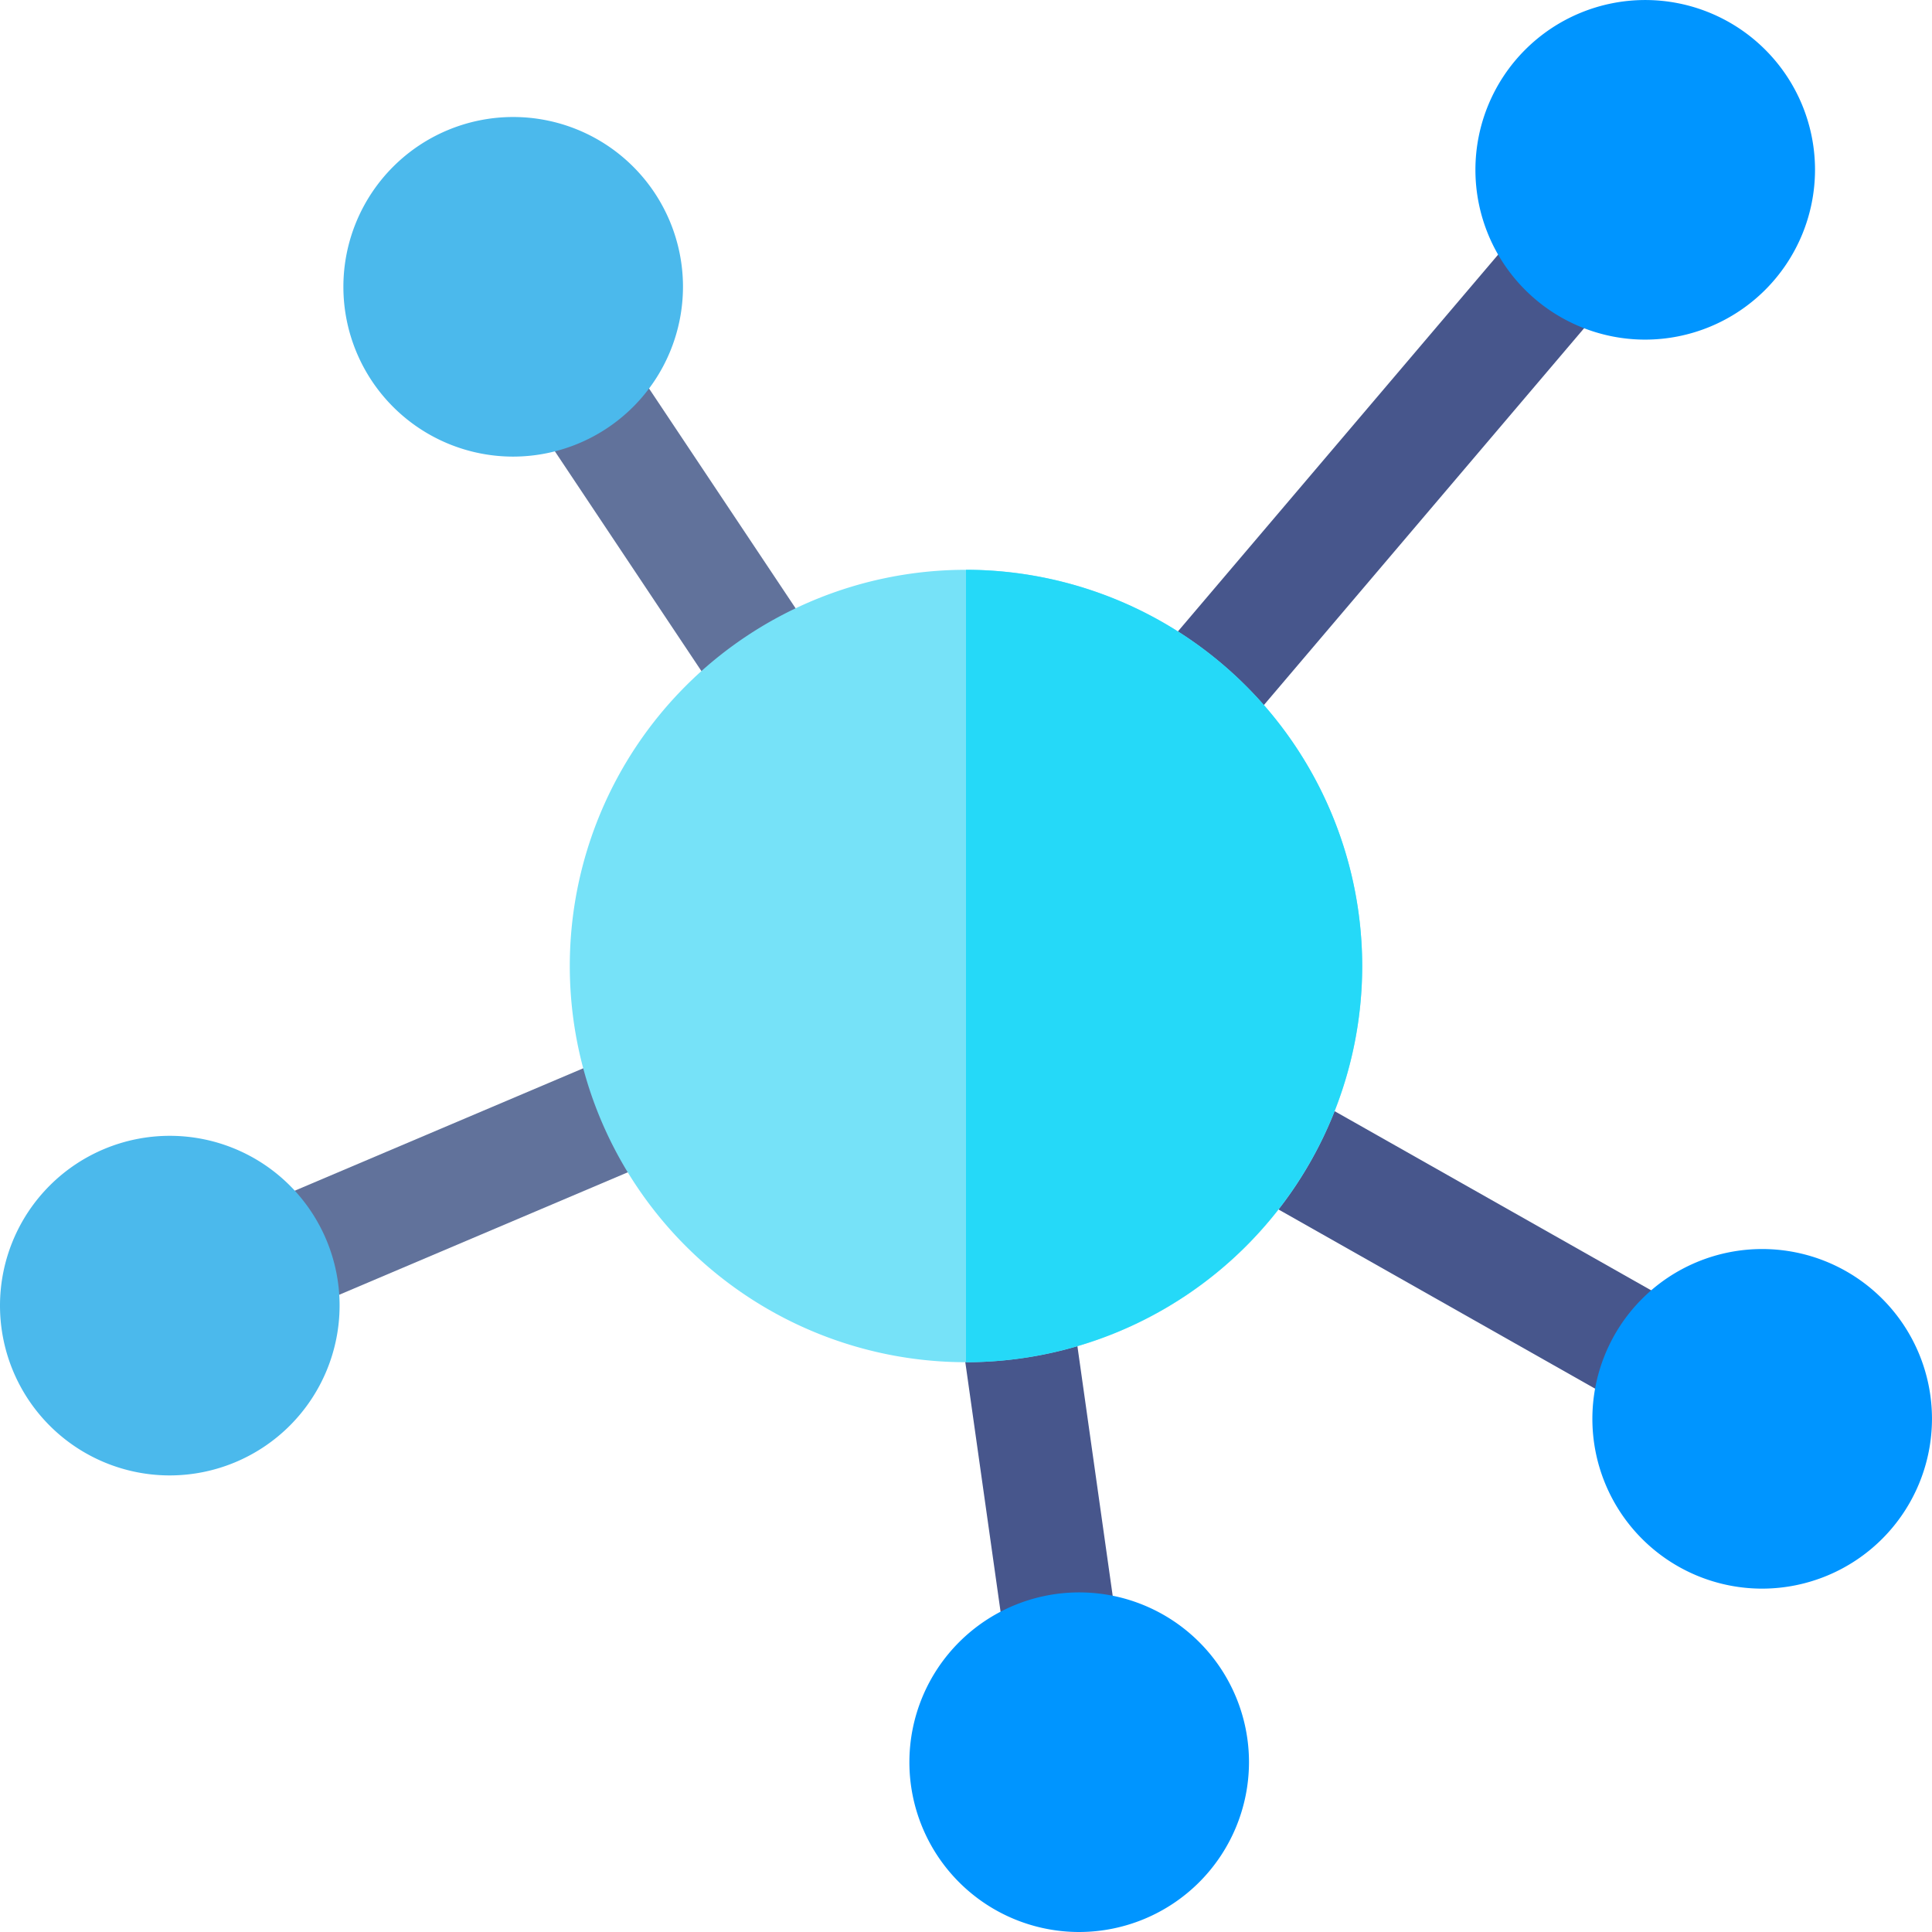
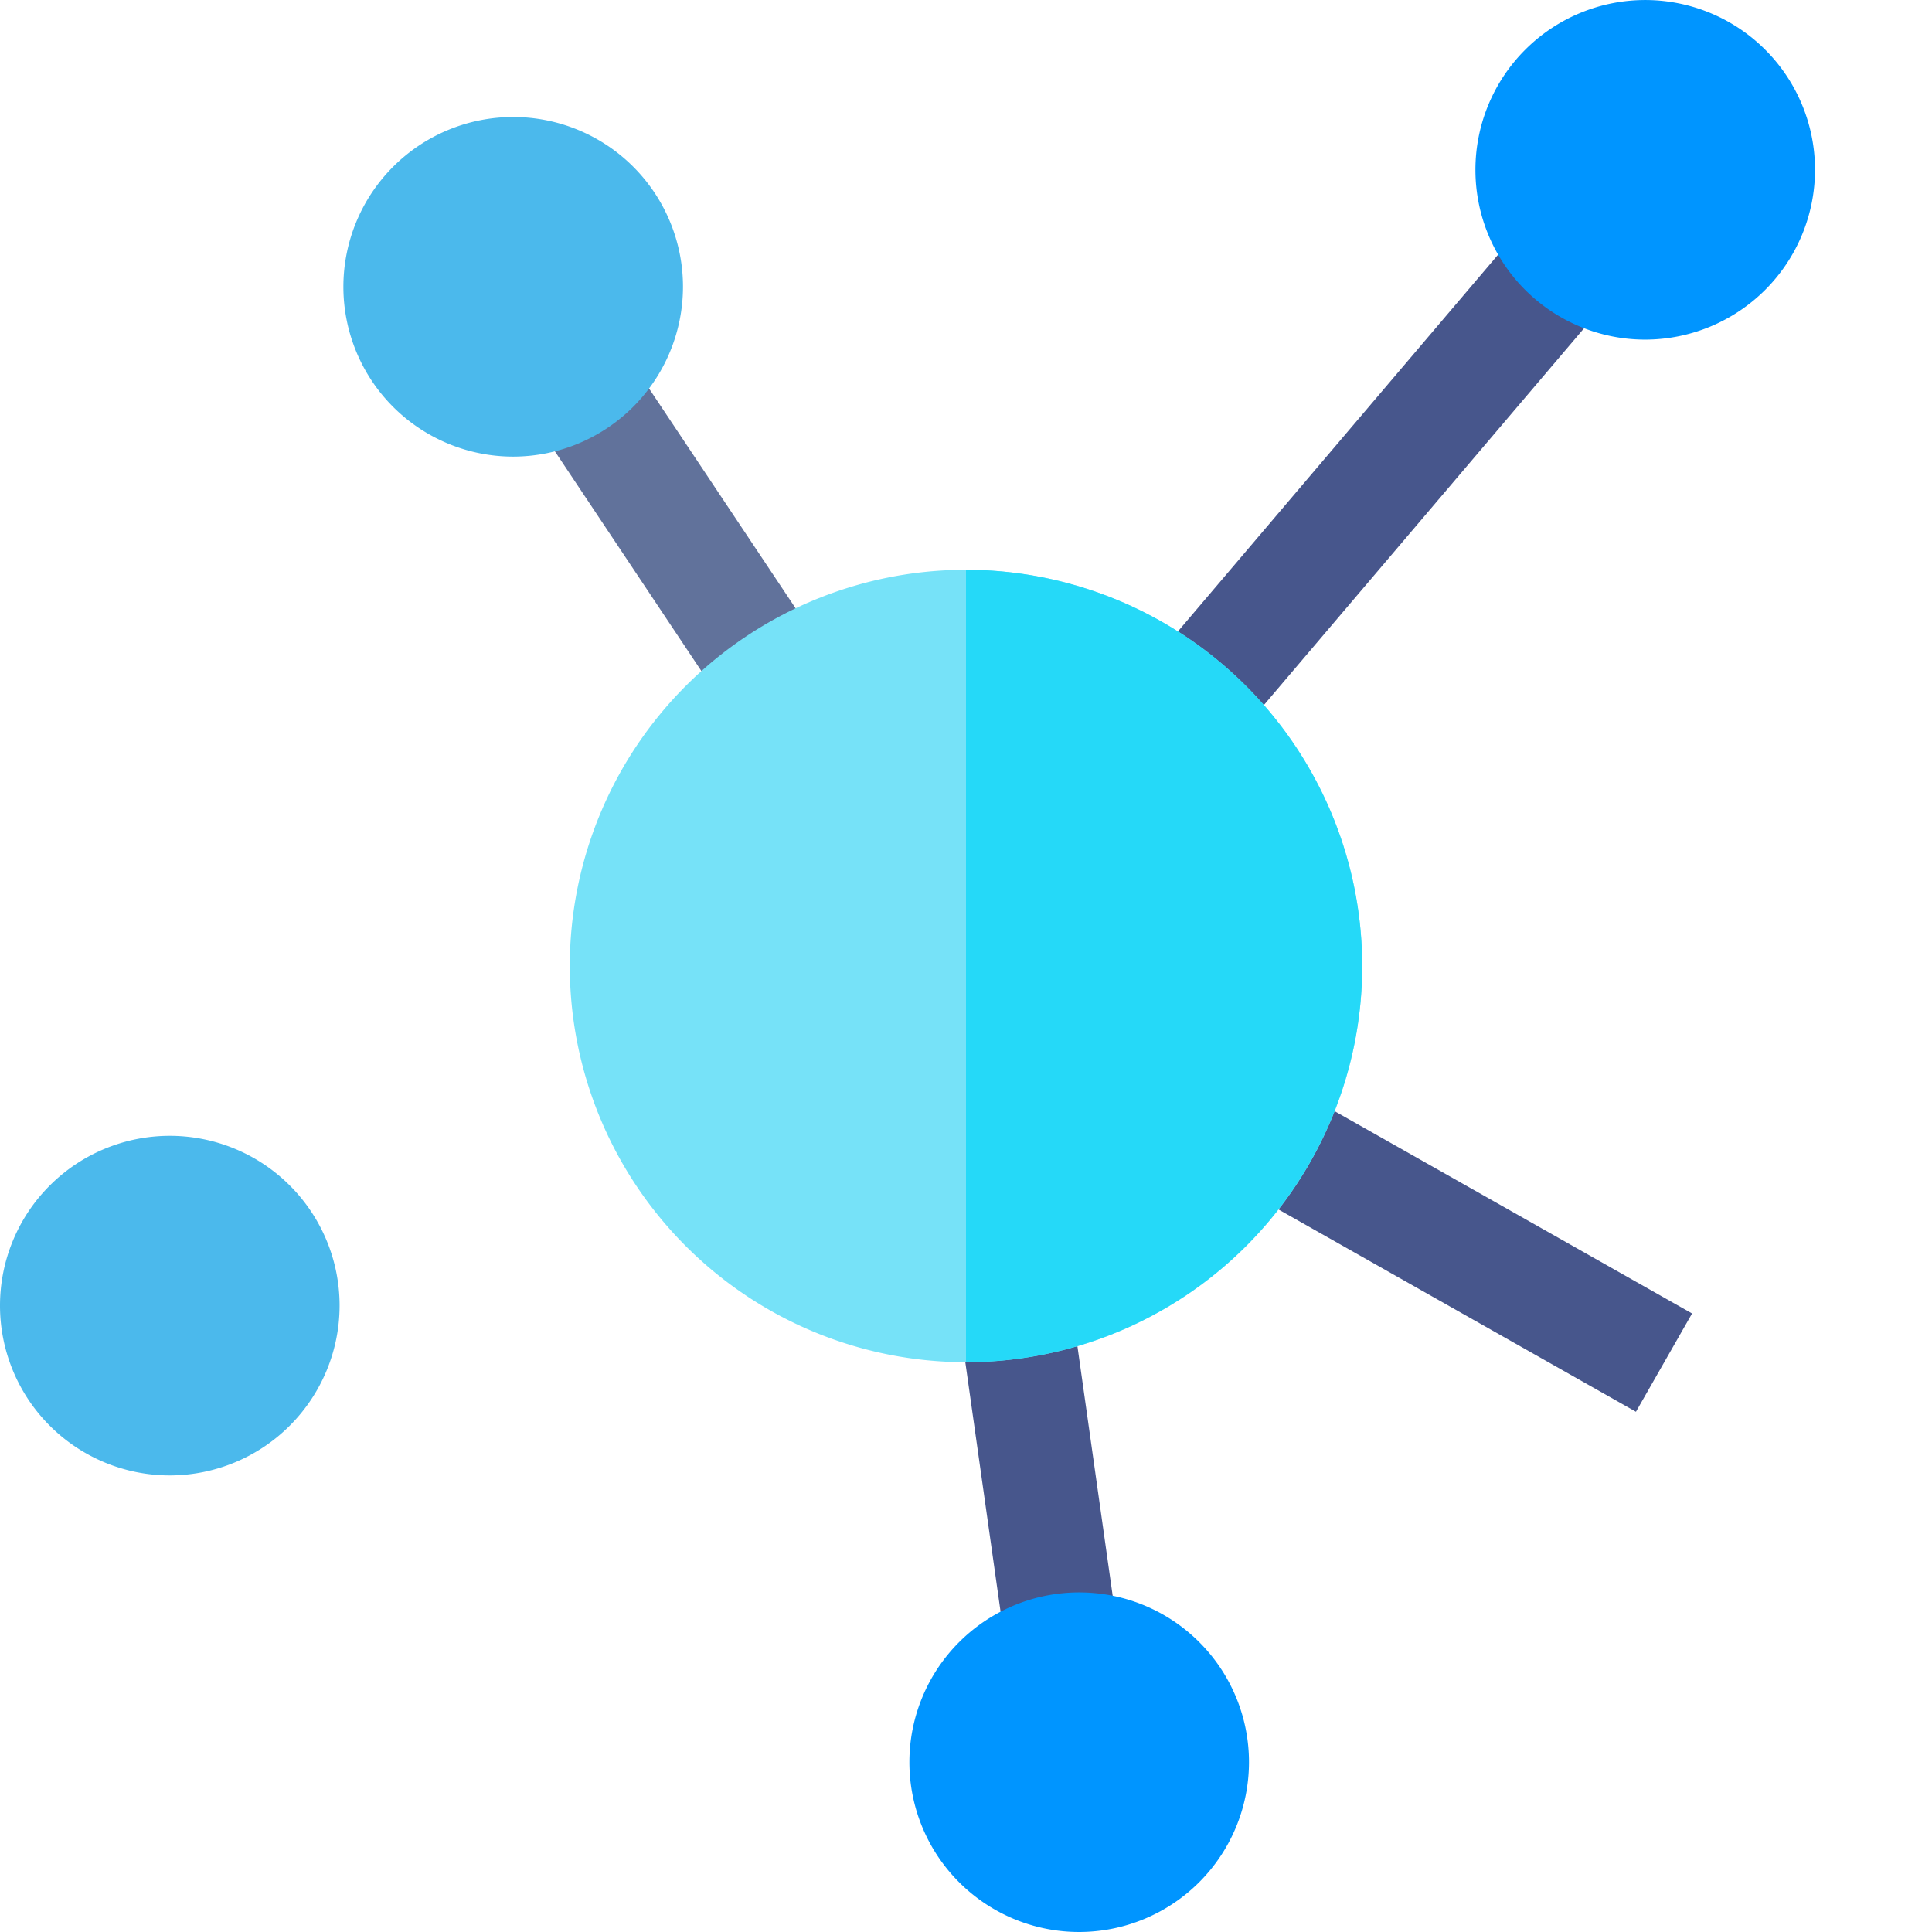
<svg xmlns="http://www.w3.org/2000/svg" id="connectivity" width="80" height="80" viewBox="0 0 80 80">
-   <path id="パス_93375" data-name="パス 93375" d="M68.524,288.662l-1.844-4.308,15.729-6.674,1.844,4.307Zm0,0" transform="translate(-56.261 -234.292)" fill="#61729b" />
  <path id="パス_93376" data-name="パス 93376" d="M306.755,79.8l-3.56-3.049,15.919-18.732,3.559,3.049Zm0,0" transform="translate(-255.821 -48.957)" fill="#47568c" />
  <path id="パス_93377" data-name="パス 93377" d="M255.91,358.049l-2.035-14.4,4.642-.664,2.035,14.4Zm0,0" transform="translate(-214.207 -289.39)" fill="#47568c" />
  <path id="パス_93378" data-name="パス 93378" d="M144.064,92.645l8.35,12.522-3.9,2.6-8.35-12.523Zm0,0" transform="translate(-118.263 -78.169)" fill="#61729b" />
  <path id="パス_93379" data-name="パス 93379" d="M343.4,301.156l-16.689-9.446,2.325-4.07,16.688,9.446Zm0,0" transform="translate(-275.659 -242.697)" fill="#47568c" />
  <path id="パス_93380" data-name="パス 93380" d="M398.031,14.063a7.031,7.031,0,1,1,7.031-7.031A7.039,7.039,0,0,1,398.031,14.063Zm0,0" transform="translate(-329.906)" fill="#0095ff" />
  <path id="パス_93381" data-name="パス 93381" d="M98.031,45.063a7.031,7.031,0,1,1,7.031-7.031A7.039,7.039,0,0,1,98.031,45.063Zm0,0" transform="translate(-76.781 -26.156)" fill="#4bb9ec" />
  <path id="パス_93382" data-name="パス 93382" d="M7.031,315.063a7.031,7.031,0,1,1,7.031-7.031A7.039,7.039,0,0,1,7.031,315.063Zm0,0" transform="translate(0 -253.969)" fill="#4bb9ec" />
  <path id="パス_93383" data-name="パス 93383" d="M248.031,436.063a7.031,7.031,0,1,1,7.031-7.031A7.039,7.039,0,0,1,248.031,436.063Zm0,0" transform="translate(-203.344 -356.063)" fill="#0095ff" />
-   <path id="パス_93384" data-name="パス 93384" d="M429.031,345.063a7.031,7.031,0,1,1,7.031-7.031A7.039,7.039,0,0,1,429.031,345.063Zm0,0" transform="translate(-356.063 -279.281)" fill="#0095ff" />
  <path id="パス_93385" data-name="パス 93385" d="M167.406,151a16.406,16.406,0,1,0,16.406,16.406A16.425,16.425,0,0,0,167.406,151Zm0,0" transform="translate(-127.406 -127.406)" fill="#76e2f8" />
  <path id="パス_93386" data-name="パス 93386" d="M272.406,167.406A16.425,16.425,0,0,1,256,183.813V151A16.425,16.425,0,0,1,272.406,167.406Zm0,0" transform="translate(-216 -127.406)" fill="#25d9f8" />
</svg>